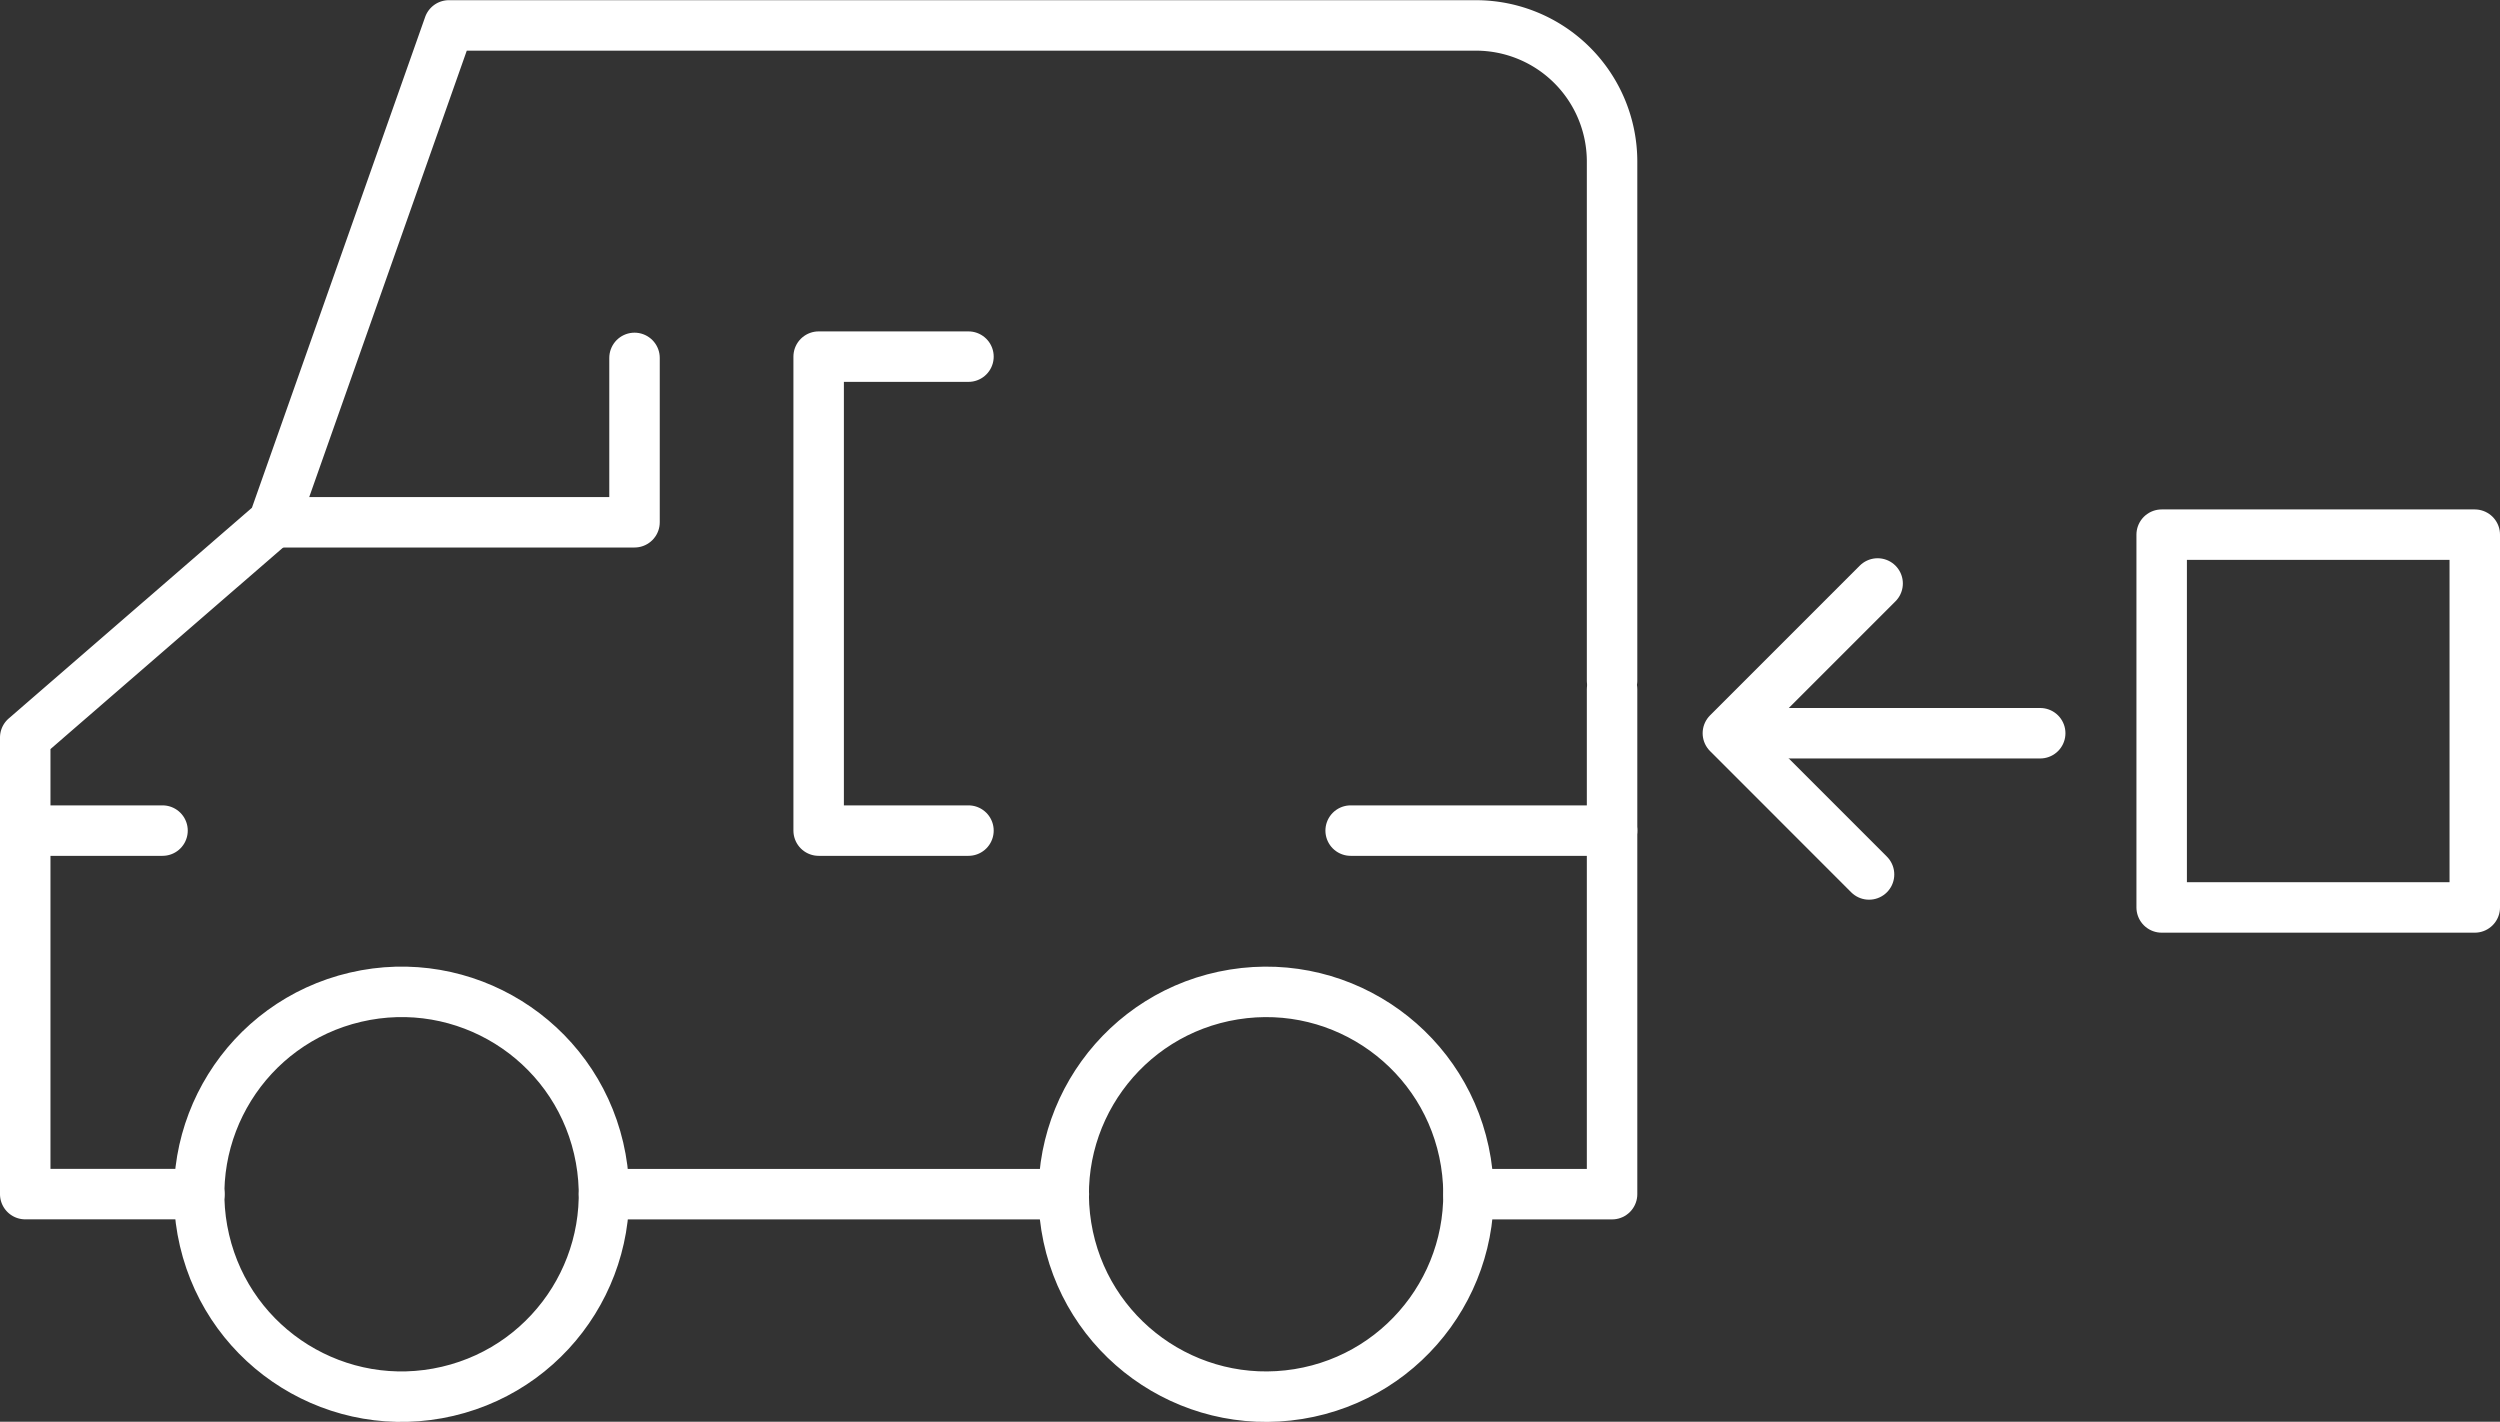
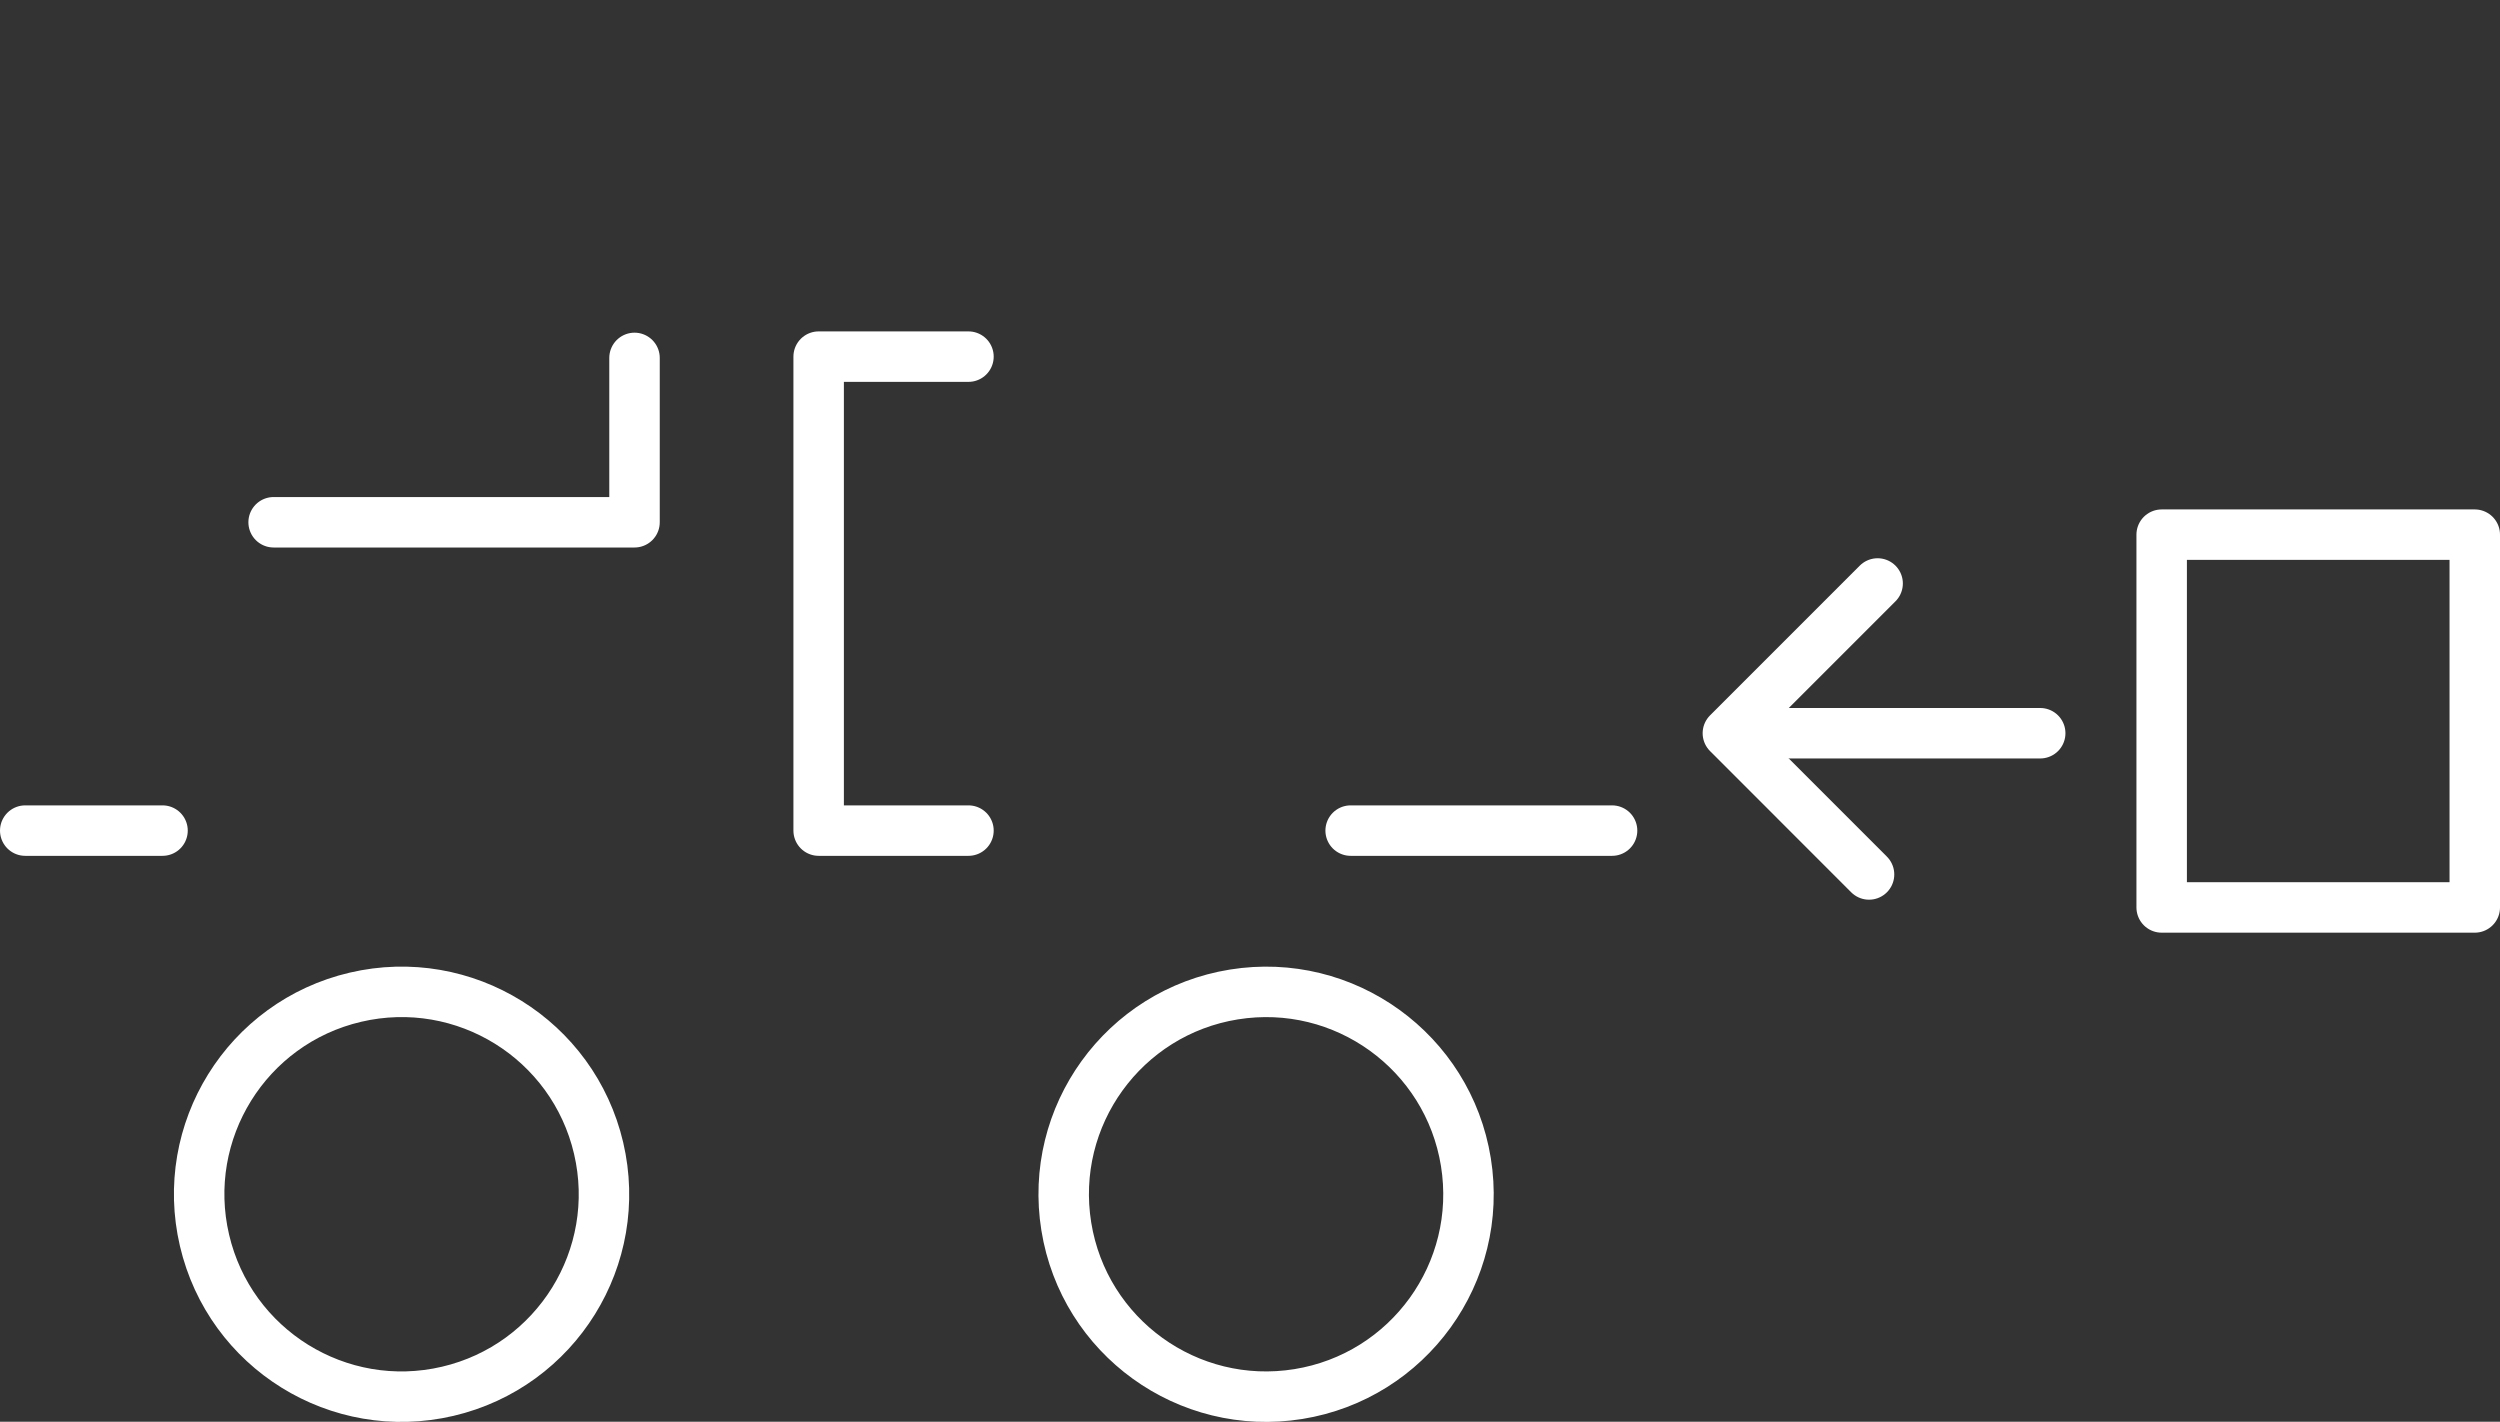
<svg xmlns="http://www.w3.org/2000/svg" id="Laag_1" data-name="Laag 1" viewBox="0 0 393.33 223.68">
  <rect x="0" y="0" width="393.33" height="223.68" fill="#333333" stroke="none" />
  <defs>
    <style>.cls-1{fill:none;stroke:#fff;stroke-linecap:round;stroke-linejoin:round;stroke-width:7.94px;}</style>
  </defs>
  <circle class="cls-1" cx="300.19" cy="373.67" r="31.84" transform="translate(-156.65 -133.22) rotate(-9.16)" />
  <circle class="cls-1" cx="164.18" cy="373.67" r="31.84" transform="translate(-181.82 -138.54) rotate(-13.17)" />
-   <line class="cls-1" x1="167.38" y1="187.88" x2="95.04" y2="187.88" />
-   <polyline class="cls-1" points="253.63 108.43 253.63 187.88 231.05 187.88" />
-   <path class="cls-1" d="M132.34,373.67h-27.4V301.84L144,268l27.6-78.2H333.19a21.42,21.42,0,0,1,21.41,21.41v81.66" transform="translate(-100.97 -185.8)" />
  <polyline class="cls-1" points="43.05 82.17 99.83 82.17 99.83 56.31" />
  <line class="cls-1" x1="253.63" y1="130.68" x2="212.5" y2="130.68" />
  <polyline class="cls-1" points="152.37 56.11 128.8 56.11 128.8 130.68 152.37 130.68" />
  <line class="cls-1" x1="25.57" y1="130.68" x2="3.97" y2="130.68" />
  <line class="cls-1" x1="320.99" y1="115.36" x2="280.26" y2="115.36" />
  <polyline class="cls-1" points="295.41 91.8 271.85 115.36 294.06 137.58" />
  <rect class="cls-1" x="340.1" y="84.12" width="49.26" height="58.65" />
</svg>